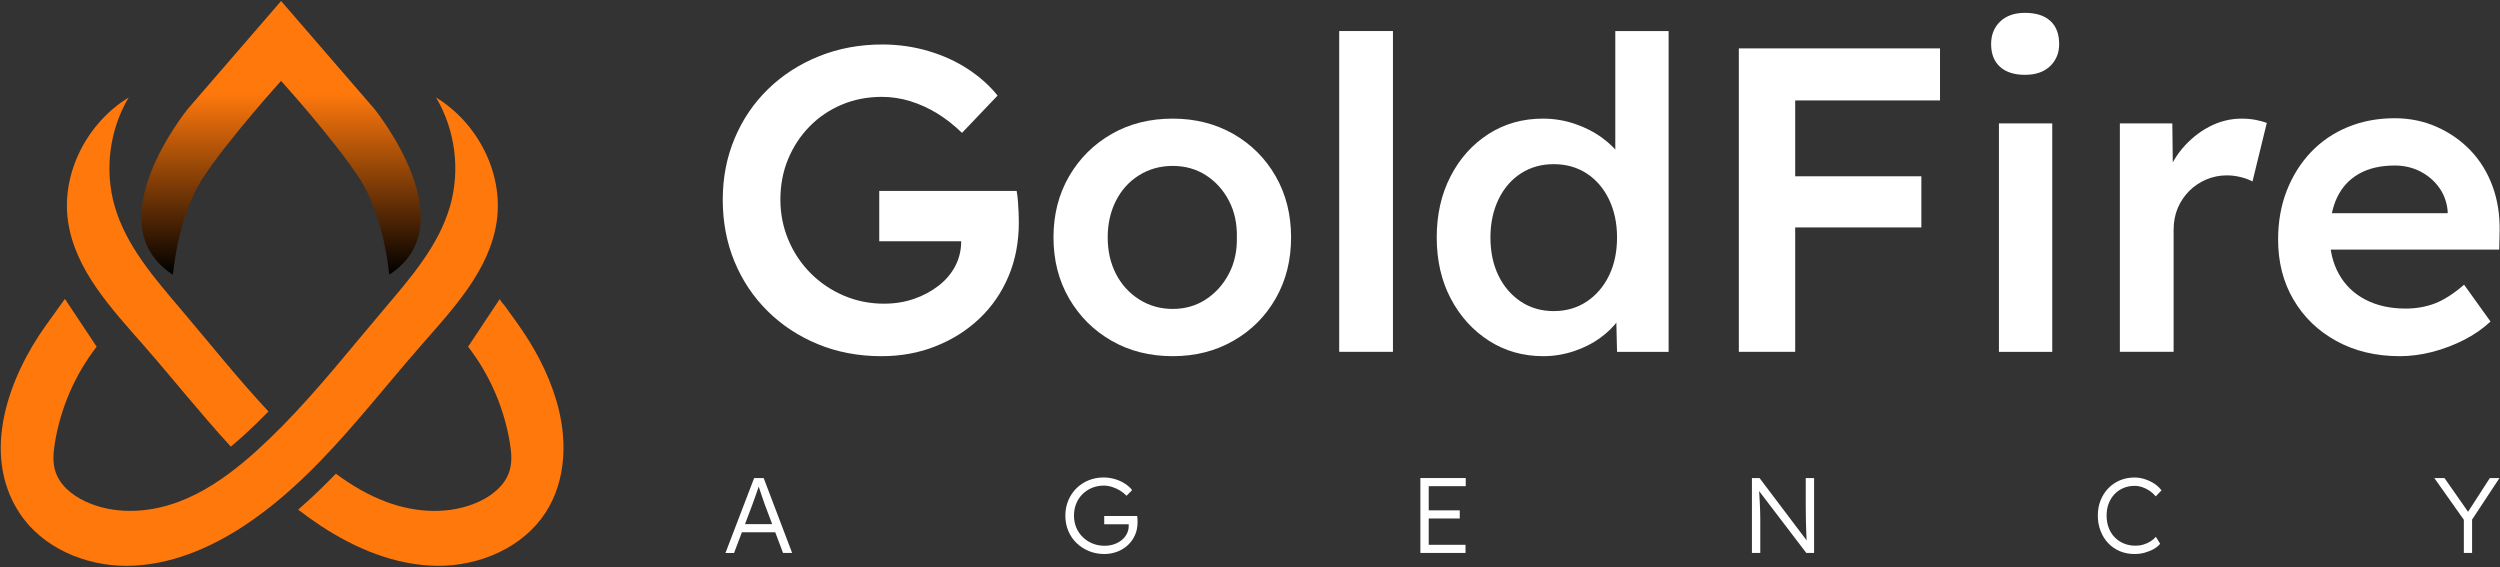
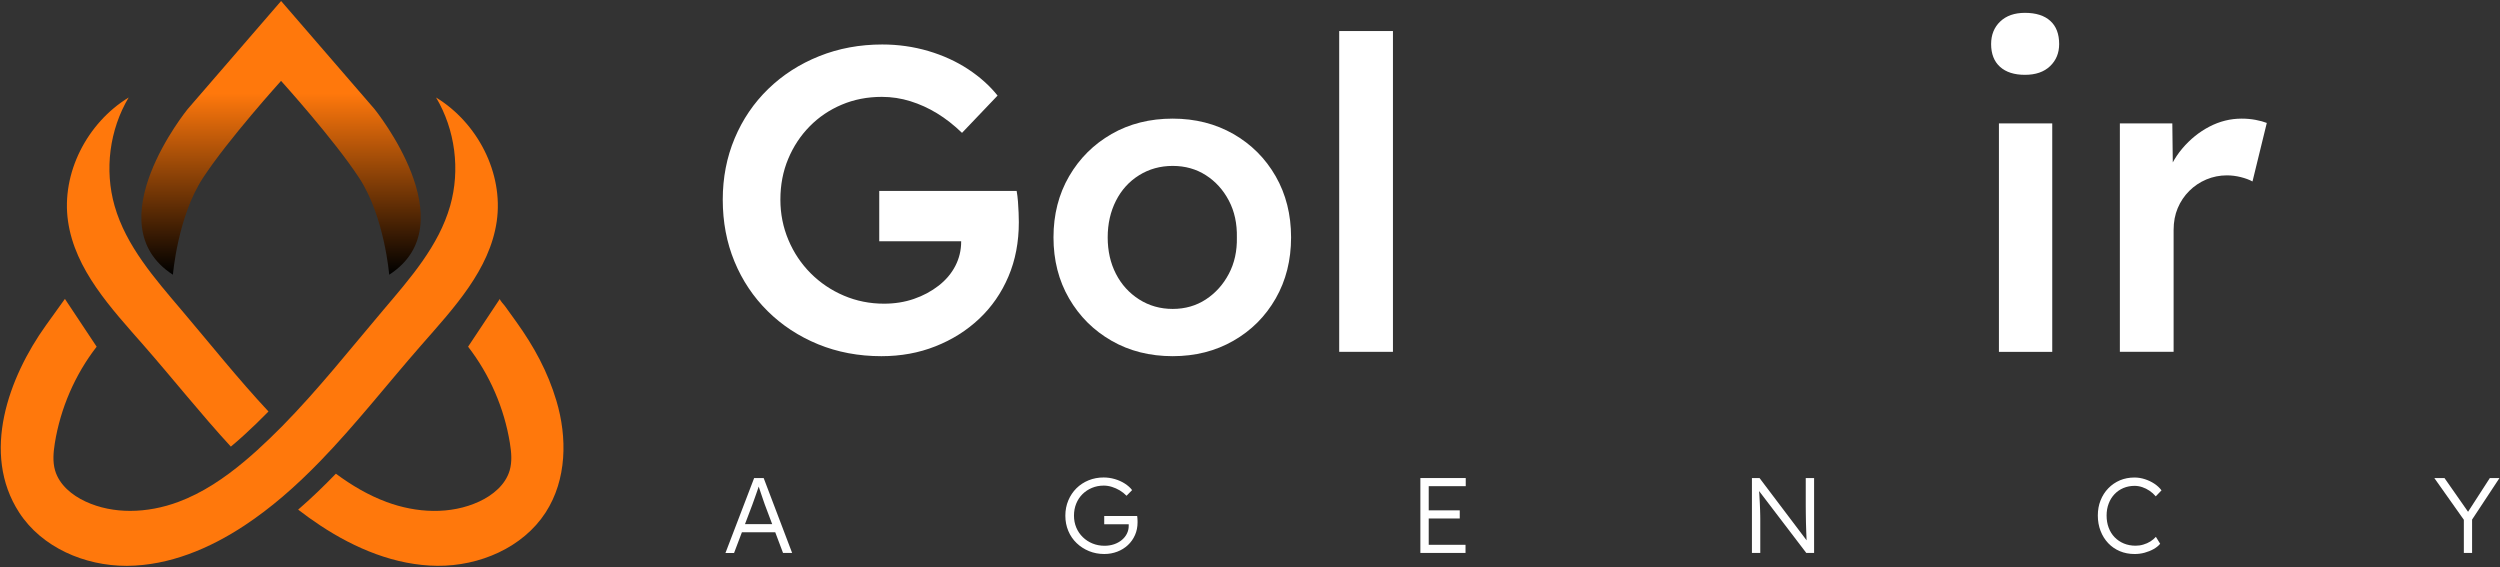
<svg xmlns="http://www.w3.org/2000/svg" width="701" height="159" viewBox="0 0 701 159" fill="none">
  <rect x="0" y="0" width="701" height="159" fill="#333333" stroke="none" />
  <path d="M109.129 77.031C109.129 77.031 107.819 60.741 100.709 49.891C93.6 39.031 78.809 22.681 78.809 22.681C78.809 22.681 64.019 39.031 56.91 49.891C49.8 60.751 48.489 77.031 48.489 77.031C26.399 62.801 52.609 30.601 52.609 30.601L78.82 0.281L105.029 30.601C105.009 30.611 131.219 62.811 109.129 77.031Z" fill="url(#paint0_linear_14450_994)" />
  <path d="M139.291 62.02C137.341 75.65 127.201 86.42 118.131 96.78C108.681 107.57 99.741 119.05 89.771 129.33C86.381 132.82 82.871 136.18 79.181 139.32C75.811 142.19 72.291 144.88 68.571 147.34C58.771 153.82 47.451 158.57 35.701 158.66H35.401C23.741 158.66 11.731 153.5 5.381 143.72C-5.389 127.11 2.431 105.81 12.871 91.23C13.311 90.62 18.201 83.81 18.201 83.81C18.201 83.81 24.131 92.75 27.101 97.21C21.021 105.07 16.951 114.47 15.371 124.28C14.971 126.81 14.731 129.44 15.441 131.9C16.611 135.94 20.181 138.87 23.991 140.63C27.911 142.45 32.181 143.25 36.491 143.25C41.071 143.25 45.691 142.34 49.971 140.75C56.831 138.2 62.961 134.04 68.591 129.32C69.801 128.31 70.981 127.27 72.141 126.22C74.551 124.03 76.891 121.77 79.181 119.45C89.211 109.25 98.121 97.97 107.381 87.04C114.951 78.11 123.011 68.99 126.221 57.73C129.101 47.63 127.641 36.36 122.271 27.34C133.911 34.44 141.211 48.52 139.291 62.02Z" fill="url(#paint1_linear_14450_994)" />
  <path d="M68.37 122.062C67.13 123.192 65.92 124.242 64.73 125.232C56.28 116.052 48.45 106.152 40.23 96.772C31.15 86.412 21.02 75.652 19.07 62.012C17.14 48.512 24.45 34.432 36.08 27.332C30.71 36.362 29.25 47.622 32.13 57.722C35.35 68.982 43.4 78.102 50.97 87.032C59.02 96.522 66.8 106.292 75.28 115.382C73.03 117.682 70.73 119.922 68.37 122.062Z" fill="url(#paint2_linear_14450_994)" />
  <path d="M152.982 143.722C146.582 153.582 134.422 158.743 122.662 158.653C110.912 158.563 99.591 153.813 89.791 147.333C87.671 145.933 85.612 144.453 83.602 142.903C87.292 139.713 90.802 136.323 94.181 132.823C98.572 136.073 103.272 138.863 108.382 140.753C116.712 143.853 126.292 144.373 134.362 140.633C138.172 138.873 141.742 135.933 142.912 131.903C143.632 129.443 143.392 126.813 142.982 124.283C141.402 114.473 137.332 105.073 131.252 97.213C134.222 92.743 137.182 88.272 140.152 83.812C140.292 84.433 141.192 85.272 141.552 85.772C142.632 87.272 143.712 88.772 144.792 90.272C149.732 97.162 153.592 104.233 156.022 112.393C159.092 122.663 158.962 134.492 152.982 143.722Z" fill="url(#paint3_linear_14450_994)" />
  <path d="M247.15 99.873C240.75 99.873 234.83 98.753 229.4 96.533C223.97 94.303 219.25 91.203 215.24 87.233C211.23 83.263 208.13 78.623 205.94 73.313C203.75 68.003 202.66 62.233 202.66 55.993C202.66 49.833 203.77 44.103 206 38.793C208.23 33.483 211.37 28.863 215.42 24.933C219.47 21.003 224.23 17.943 229.7 15.753C235.17 13.563 241.07 12.473 247.39 12.473C251.85 12.473 256.14 13.083 260.27 14.293C264.4 15.513 268.13 17.213 271.45 19.393C274.77 21.583 277.53 24.053 279.72 26.803L269.75 37.253C267.48 35.063 265.15 33.243 262.76 31.783C260.37 30.323 257.88 29.193 255.28 28.383C252.69 27.573 250.01 27.163 247.26 27.163C243.21 27.163 239.46 27.893 236.02 29.353C232.57 30.813 229.58 32.833 227.03 35.433C224.48 38.023 222.47 41.063 221.01 44.553C219.55 48.043 218.82 51.843 218.82 55.983C218.82 59.953 219.57 63.723 221.07 67.283C222.57 70.853 224.66 73.963 227.33 76.643C230 79.313 233.1 81.403 236.63 82.903C240.15 84.403 243.9 85.153 247.87 85.153C250.87 85.153 253.66 84.713 256.26 83.813C258.85 82.923 261.16 81.683 263.19 80.103C265.22 78.523 266.78 76.683 267.87 74.573C268.96 72.463 269.51 70.193 269.51 67.763V65.093L271.7 67.643H246.54V53.543H285.07C285.23 54.433 285.35 55.423 285.44 56.523C285.52 57.613 285.58 58.673 285.62 59.683C285.66 60.693 285.68 61.563 285.68 62.293C285.68 67.883 284.71 72.973 282.76 77.543C280.82 82.123 278.08 86.073 274.56 89.393C271.03 92.713 266.94 95.283 262.28 97.113C257.63 98.963 252.58 99.873 247.15 99.873Z" fill="white" />
  <path d="M328.828 99.872C322.428 99.872 316.708 98.432 311.688 95.552C306.658 92.672 302.698 88.722 299.778 83.702C296.858 78.682 295.398 72.962 295.398 66.562C295.398 60.162 296.858 54.452 299.778 49.422C302.698 44.402 306.668 40.452 311.688 37.572C316.708 34.692 322.428 33.262 328.828 33.262C335.148 33.262 340.818 34.702 345.848 37.572C350.868 40.452 354.818 44.402 357.698 49.422C360.578 54.442 362.018 60.162 362.018 66.562C362.018 72.962 360.578 78.682 357.698 83.702C354.818 88.732 350.868 92.682 345.848 95.552C340.828 98.432 335.158 99.872 328.828 99.872ZM328.828 86.622C332.308 86.622 335.408 85.732 338.128 83.952C340.838 82.172 342.988 79.782 344.568 76.782C346.148 73.782 346.898 70.382 346.818 66.572C346.898 62.682 346.148 59.242 344.568 56.242C342.988 53.242 340.838 50.872 338.128 49.132C335.408 47.392 332.318 46.522 328.828 46.522C325.338 46.522 322.208 47.392 319.408 49.132C316.608 50.872 314.448 53.262 312.908 56.302C311.368 59.342 310.598 62.762 310.598 66.572C310.598 70.382 311.368 73.782 312.908 76.782C314.448 79.782 316.618 82.172 319.408 83.952C322.208 85.732 325.348 86.622 328.828 86.622Z" fill="white" />
  <path d="M375.512 98.653V8.703H390.582V98.653H375.512Z" fill="white" />
-   <path d="M432.759 99.871C427.089 99.871 421.999 98.431 417.509 95.551C413.009 92.671 409.449 88.741 406.809 83.761C404.179 78.781 402.859 73.051 402.859 66.561C402.859 60.161 404.149 54.451 406.749 49.421C409.339 44.401 412.889 40.451 417.379 37.571C421.879 34.691 426.959 33.261 432.629 33.261C435.709 33.261 438.689 33.751 441.559 34.721C444.439 35.691 447.009 37.011 449.279 38.671C451.549 40.331 453.349 42.181 454.689 44.201C456.029 46.231 456.779 48.331 456.939 50.521L452.929 51.011V8.711H467.879V98.661H453.419L453.059 83.591L455.979 83.831C455.899 85.861 455.189 87.801 453.849 89.661C452.509 91.521 450.789 93.231 448.679 94.761C446.569 96.301 444.119 97.541 441.329 98.471C438.539 99.401 435.669 99.871 432.759 99.871ZM435.669 87.231C439.149 87.231 442.229 86.341 444.909 84.561C447.579 82.781 449.669 80.351 451.169 77.271C452.669 74.191 453.419 70.631 453.419 66.571C453.419 62.601 452.669 59.061 451.169 55.931C449.669 52.811 447.579 50.381 444.909 48.641C442.239 46.901 439.159 46.031 435.669 46.031C432.189 46.031 429.109 46.901 426.429 48.641C423.759 50.381 421.669 52.811 420.169 55.931C418.669 59.051 417.919 62.601 417.919 66.571C417.919 70.621 418.669 74.191 420.169 77.271C421.669 80.351 423.759 82.781 426.429 84.561C429.109 86.341 432.189 87.231 435.669 87.231Z" fill="white" />
-   <path d="M487.57 98.65V13.57H503.37V98.65H487.57ZM494.87 28.16V13.57H543.98V28.16H494.87ZM494.87 63.77V49.43H538.75V63.77H494.87Z" fill="white" />
  <path d="M567.789 20.982C564.789 20.982 562.459 20.232 560.799 18.732C559.139 17.232 558.309 15.102 558.309 12.352C558.309 9.762 559.159 7.652 560.859 6.032C562.559 4.412 564.869 3.602 567.789 3.602C570.869 3.602 573.239 4.352 574.899 5.852C576.559 7.352 577.389 9.522 577.389 12.352C577.389 14.862 576.539 16.931 574.839 18.552C573.139 20.181 570.789 20.982 567.789 20.982ZM560.499 98.652V34.602H575.449V98.662H560.499V98.652Z" fill="white" />
  <path d="M594.41 98.652V34.602H609.12L609.36 55.022L607.29 50.402C608.18 47.162 609.72 44.242 611.91 41.652C614.1 39.062 616.63 37.012 619.51 35.512C622.39 34.012 625.4 33.262 628.56 33.262C629.94 33.262 631.25 33.382 632.51 33.622C633.76 33.862 634.8 34.152 635.61 34.472L631.6 50.882C630.71 50.392 629.61 49.992 628.32 49.662C627.02 49.342 625.73 49.172 624.43 49.172C622.4 49.172 620.48 49.562 618.66 50.322C616.84 51.092 615.24 52.162 613.86 53.542C612.48 54.922 611.41 56.522 610.64 58.342C609.87 60.162 609.48 62.212 609.48 64.482V98.642H594.41V98.652Z" fill="white" />
-   <path d="M672.931 99.872C666.201 99.872 660.271 98.452 655.121 95.622C649.971 92.792 645.961 88.922 643.091 84.012C640.211 79.112 638.781 73.502 638.781 67.182C638.781 62.162 639.591 57.582 641.211 53.452C642.831 49.322 645.081 45.732 647.961 42.692C650.841 39.652 654.281 37.302 658.291 35.642C662.301 33.982 666.701 33.152 671.481 33.152C675.691 33.152 679.621 33.962 683.271 35.582C686.921 37.202 690.081 39.412 692.751 42.202C695.421 45.002 697.471 48.322 698.891 52.172C700.311 56.022 700.971 60.212 700.901 64.752L700.781 69.982H648.881L646.091 59.772H688.271L686.331 61.842V59.172C686.091 56.662 685.281 54.452 683.901 52.552C682.521 50.652 680.761 49.152 678.611 48.052C676.461 46.962 674.091 46.412 671.501 46.412C667.531 46.412 664.191 47.182 661.471 48.722C658.751 50.262 656.711 52.472 655.331 55.342C653.951 58.222 653.261 61.802 653.261 66.102C653.261 70.232 654.131 73.842 655.871 76.922C657.611 80.002 660.081 82.372 663.291 84.032C666.491 85.692 670.241 86.522 674.531 86.522C677.531 86.522 680.281 86.032 682.791 85.062C685.301 84.092 688.021 82.352 690.931 79.832L698.341 90.162C696.151 92.192 693.661 93.912 690.861 95.332C688.071 96.752 685.131 97.862 682.051 98.672C678.971 99.462 675.931 99.872 672.931 99.872Z" fill="white" />
  <path d="M203.422 155.043L211.462 134.043H214.132L222.112 155.043H219.562L214.432 141.423C214.292 141.043 214.142 140.593 213.972 140.093C213.802 139.593 213.622 139.053 213.432 138.503C213.242 137.953 213.062 137.423 212.892 136.893C212.722 136.373 212.562 135.913 212.432 135.513H213.032C212.872 136.013 212.702 136.513 212.542 137.033C212.372 137.543 212.192 138.053 212.012 138.563C211.832 139.073 211.652 139.583 211.472 140.083C211.292 140.583 211.112 141.083 210.932 141.583L205.832 155.053H203.422V155.043ZM206.842 149.253L207.712 146.973H217.642L218.602 149.253H206.842Z" fill="white" />
  <path d="M309.653 155.343C308.113 155.343 306.683 155.073 305.363 154.533C304.043 153.993 302.883 153.243 301.883 152.283C300.883 151.323 300.103 150.193 299.553 148.873C299.003 147.563 298.723 146.143 298.723 144.593C298.723 143.053 299.003 141.633 299.553 140.323C300.103 139.013 300.863 137.873 301.833 136.913C302.803 135.953 303.943 135.203 305.253 134.673C306.563 134.143 307.963 133.883 309.463 133.883C310.523 133.883 311.563 134.033 312.593 134.333C313.623 134.633 314.553 135.053 315.403 135.593C316.243 136.133 316.923 136.743 317.443 137.423L315.883 139.013C315.323 138.433 314.693 137.933 313.993 137.513C313.293 137.093 312.553 136.763 311.783 136.523C311.013 136.283 310.243 136.163 309.493 136.163C308.313 136.163 307.213 136.373 306.203 136.793C305.193 137.213 304.303 137.793 303.543 138.543C302.783 139.293 302.193 140.183 301.773 141.213C301.353 142.243 301.143 143.373 301.143 144.593C301.143 145.773 301.353 146.883 301.783 147.913C302.213 148.943 302.823 149.843 303.613 150.613C304.403 151.383 305.323 151.983 306.363 152.403C307.403 152.823 308.523 153.033 309.723 153.033C310.663 153.033 311.543 152.893 312.373 152.613C313.203 152.333 313.923 151.933 314.543 151.423C315.163 150.913 315.643 150.323 315.983 149.633C316.323 148.953 316.493 148.223 316.493 147.443V146.393L317.003 147.003H309.623V144.693H318.863C318.883 144.853 318.903 145.033 318.923 145.243C318.943 145.453 318.953 145.663 318.963 145.873C318.973 146.083 318.973 146.283 318.973 146.453C318.973 147.753 318.733 148.953 318.253 150.033C317.773 151.123 317.103 152.063 316.253 152.853C315.403 153.643 314.423 154.253 313.293 154.683C312.163 155.113 310.973 155.343 309.653 155.343Z" fill="white" />
  <path d="M398.273 155.043V134.043H410.993V136.323H400.613V152.763H410.933V155.043H398.273ZM399.353 145.383V143.103H409.313V145.383H399.353Z" fill="white" />
  <path d="M491.242 155.043V134.043H493.372L507.112 152.223L506.692 152.763C506.632 152.443 506.582 151.963 506.562 151.323C506.532 150.683 506.502 149.953 506.472 149.153C506.442 148.343 506.412 147.493 506.392 146.613C506.372 145.733 506.352 144.873 506.352 144.033C506.342 143.193 506.332 142.433 506.332 141.753V134.043H508.672V155.043H506.482L492.802 137.103L493.162 136.473C493.222 137.273 493.282 138.063 493.332 138.843C493.382 139.623 493.422 140.373 493.452 141.093C493.482 141.813 493.502 142.473 493.532 143.073C493.552 143.673 493.562 144.183 493.572 144.603C493.582 145.023 493.582 145.323 493.582 145.503V155.043H491.242Z" fill="white" />
  <path d="M598.55 155.345C597.05 155.345 595.67 155.085 594.41 154.555C593.15 154.025 592.061 153.275 591.141 152.305C590.221 151.335 589.51 150.185 589 148.875C588.49 147.555 588.23 146.115 588.23 144.555C588.23 143.015 588.48 141.595 589 140.305C589.51 139.015 590.23 137.884 591.17 136.914C592.11 135.944 593.2 135.204 594.44 134.674C595.68 134.154 597.041 133.895 598.521 133.895C599.501 133.895 600.47 134.055 601.43 134.365C602.39 134.675 603.271 135.095 604.091 135.635C604.901 136.175 605.561 136.795 606.091 137.495L604.47 139.174C603.97 138.574 603.39 138.055 602.74 137.615C602.09 137.175 601.41 136.835 600.69 136.595C599.97 136.355 599.251 136.234 598.531 136.234C597.411 136.234 596.361 136.445 595.401 136.845C594.431 137.255 593.601 137.835 592.901 138.575C592.201 139.315 591.651 140.195 591.271 141.215C590.881 142.235 590.69 143.344 590.69 144.544C590.69 145.784 590.881 146.925 591.271 147.965C591.661 149.005 592.221 149.905 592.951 150.655C593.681 151.405 594.541 151.985 595.531 152.395C596.521 152.805 597.621 153.015 598.841 153.015C599.561 153.015 600.28 152.915 601 152.695C601.72 152.485 602.38 152.195 602.98 151.815C603.58 151.435 604.09 151.005 604.51 150.525L605.711 152.474C605.251 153.034 604.63 153.535 603.87 153.965C603.1 154.395 602.251 154.734 601.331 154.984C600.411 155.234 599.47 155.345 598.55 155.345Z" fill="white" />
  <path d="M690.862 155.043V144.573L691.072 146.043L682.582 134.043H685.432L692.392 144.003L691.762 143.943L698.152 134.043H700.852L692.722 146.373L693.172 144.333V155.043H690.862Z" fill="white" />
  <defs>
    <linearGradient id="paint0_linear_14450_994" x1="78.8" y1="0.093" x2="78.8" y2="76.928" gradientUnits="userSpaceOnUse">
      <stop offset="0.34" stop-color="#FF780C" />
      <stop offset="1" />
    </linearGradient>
    <linearGradient id="paint1_linear_14450_994" x1="0.207" y1="92.996" x2="139.594" y2="92.996" gradientUnits="userSpaceOnUse">
      <stop stop-color="#FF780C" />
      <stop offset="1" stop-color="#FF780C" />
    </linearGradient>
    <linearGradient id="paint2_linear_14450_994" x1="18.756" y1="76.285" x2="75.288" y2="76.285" gradientUnits="userSpaceOnUse">
      <stop stop-color="#FF780C" />
      <stop offset="1" stop-color="#FF780C" />
    </linearGradient>
    <linearGradient id="paint3_linear_14450_994" x1="83.606" y1="121.237" x2="158.003" y2="121.237" gradientUnits="userSpaceOnUse">
      <stop stop-color="#FF780C" />
      <stop offset="1" stop-color="#FF780C" />
    </linearGradient>
  </defs>
</svg>